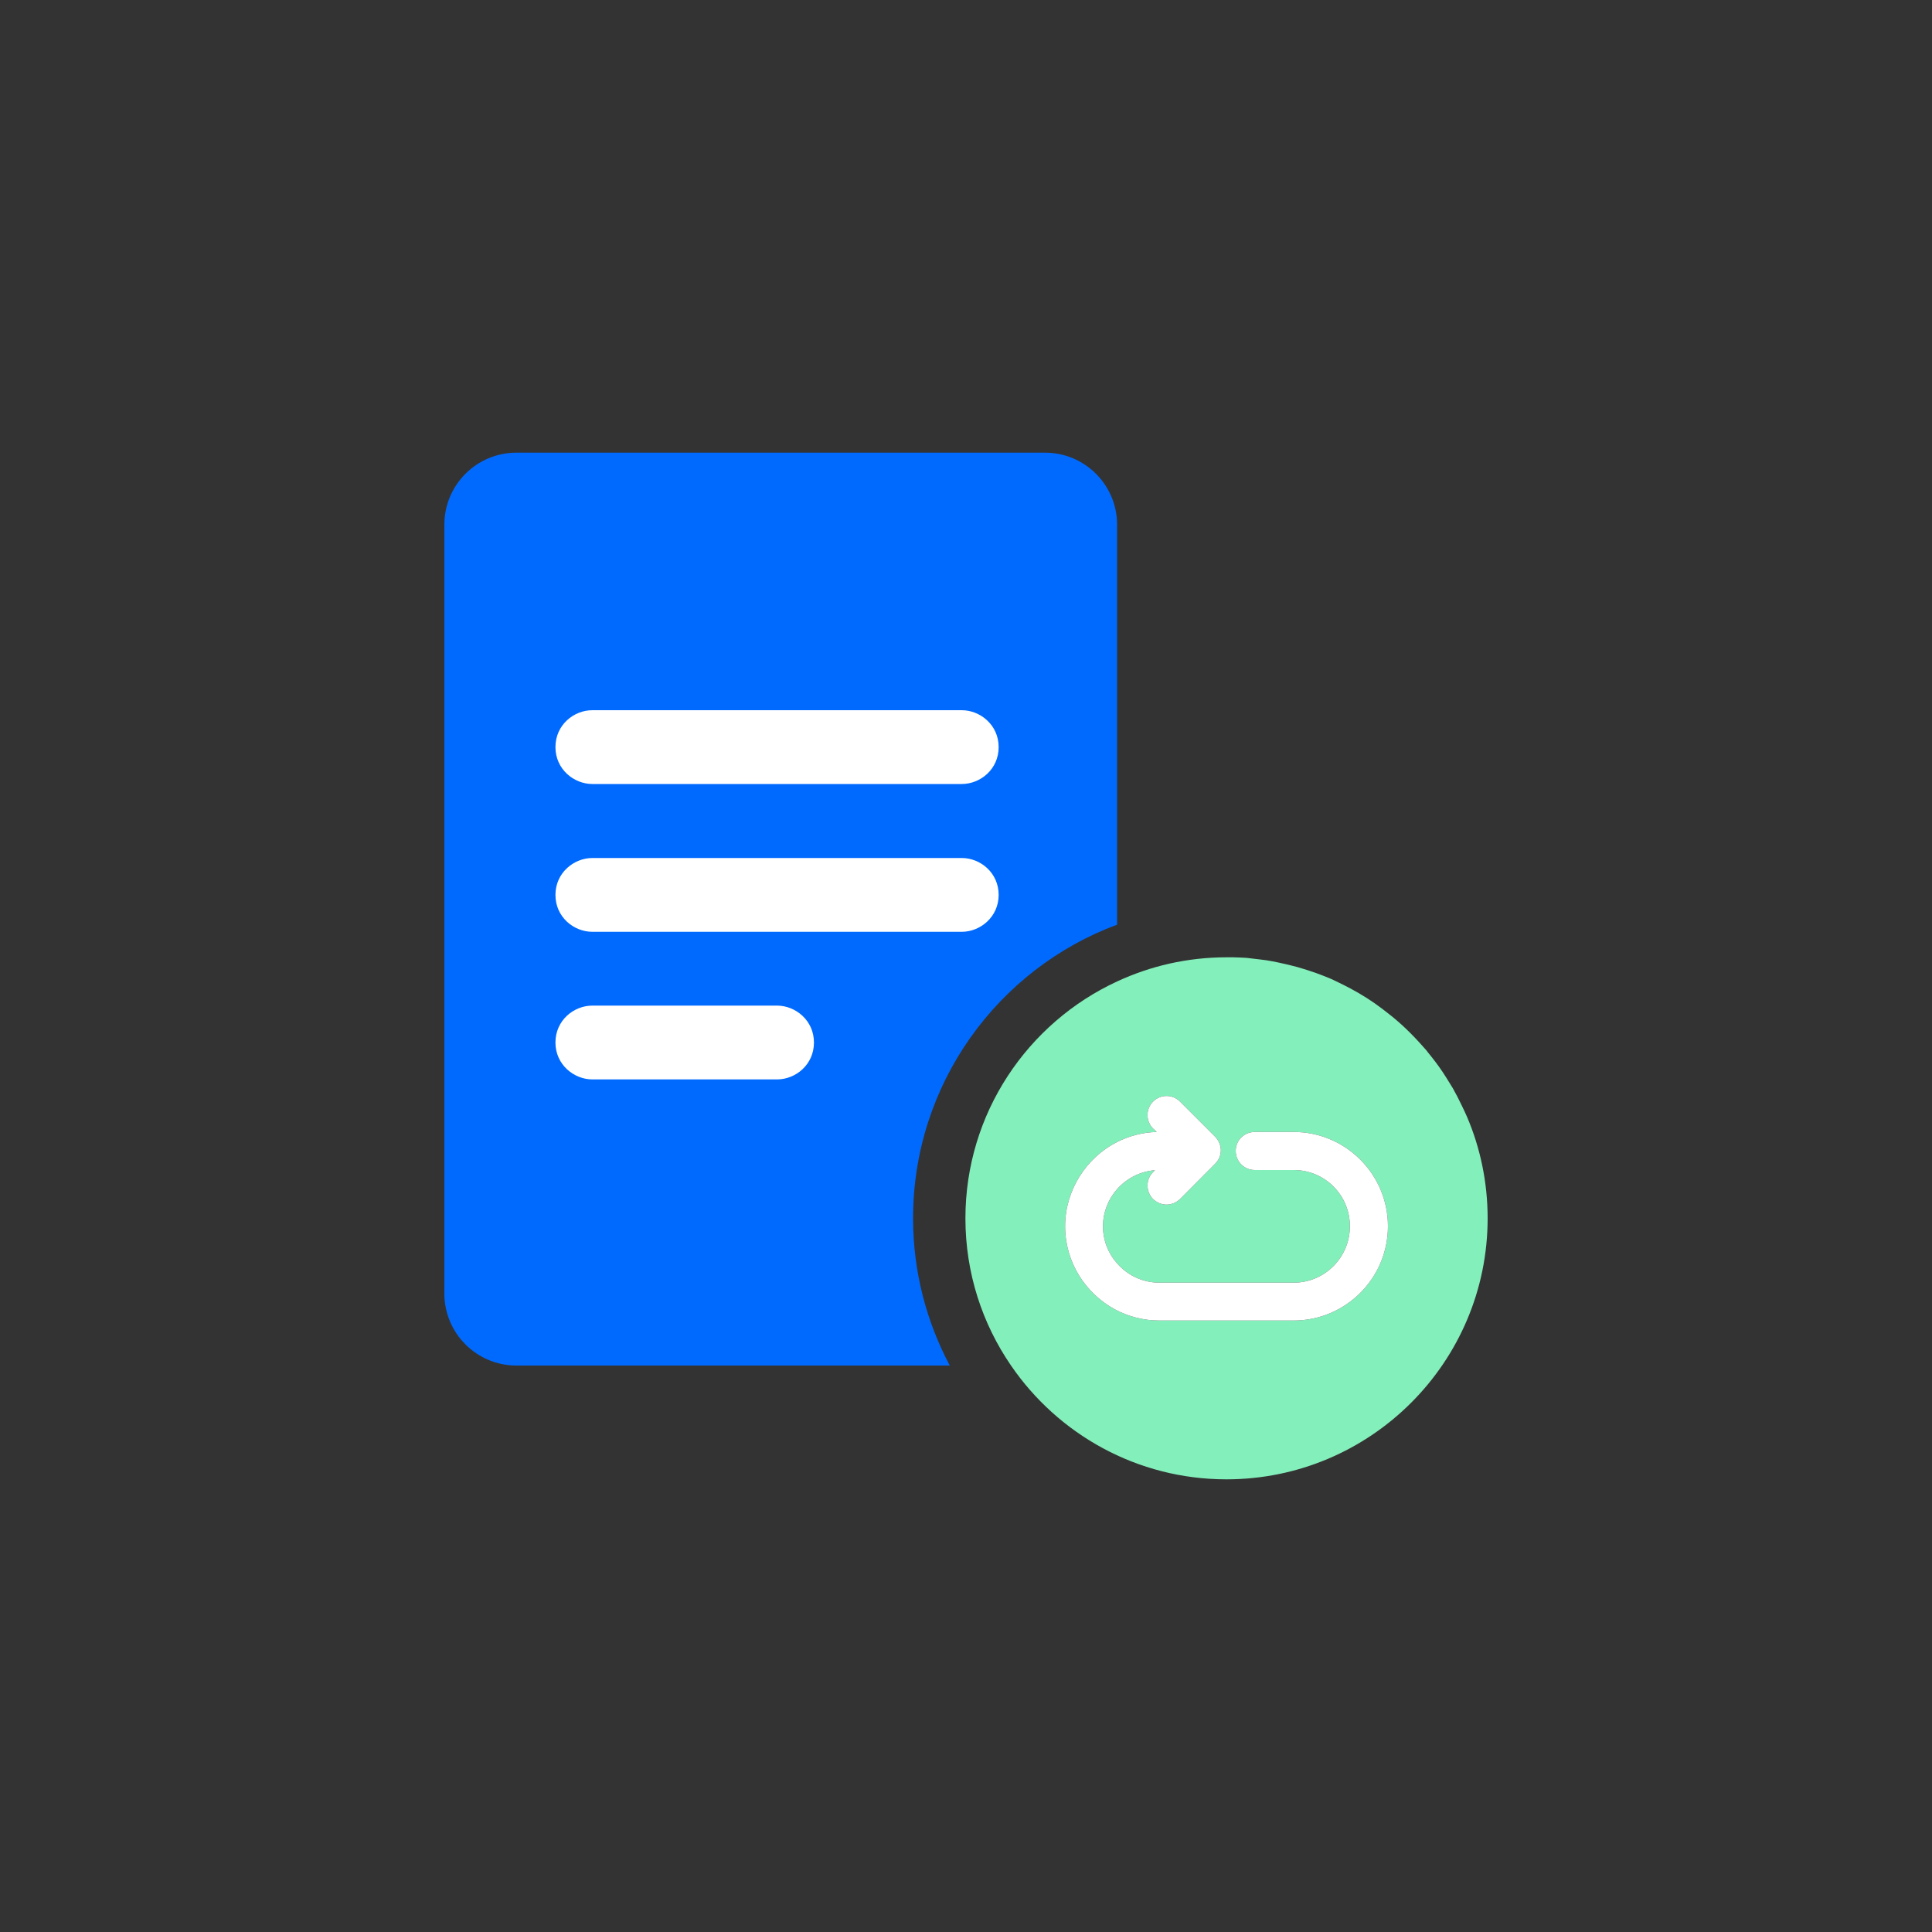
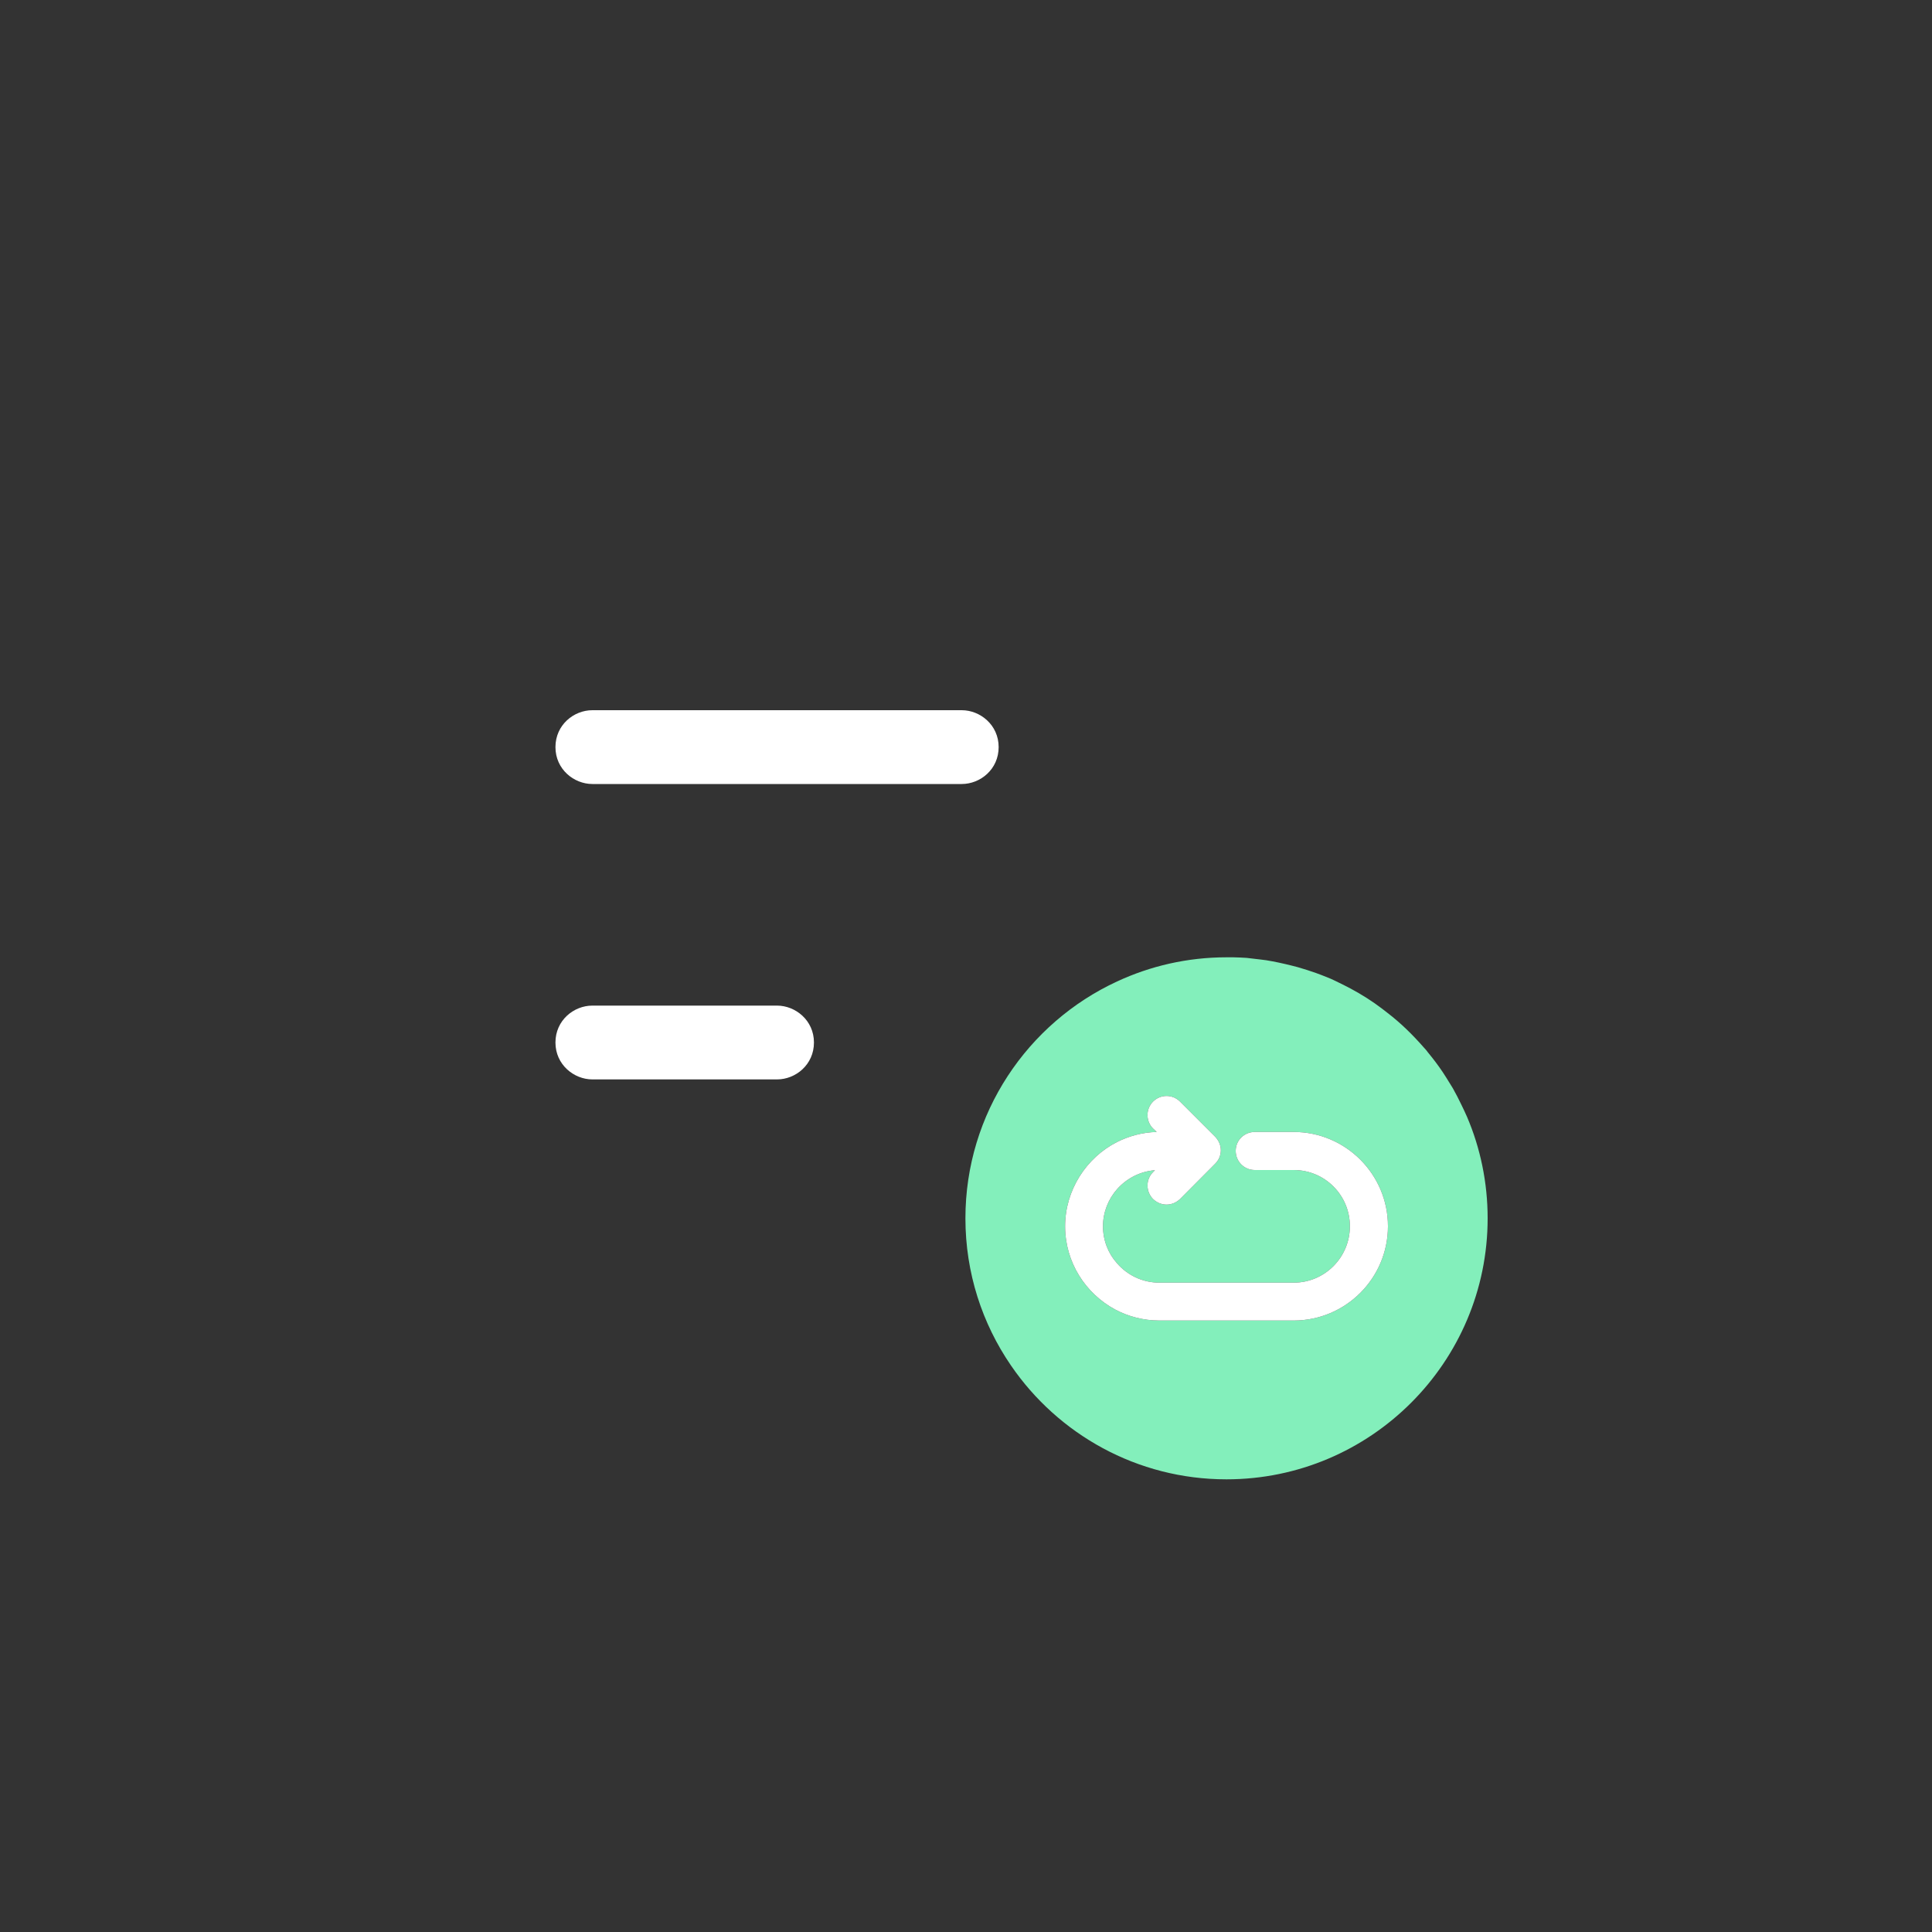
<svg xmlns="http://www.w3.org/2000/svg" id="_圖層_1" data-name="圖層 1" viewBox="0 0 100 100">
  <rect x="0" y="0" width="100" height="100" fill="#333333" stroke="none" />
  <defs>
    <style>      .cls-1 {        fill-rule: evenodd;      }      .cls-1, .cls-2 {        fill: #fff;      }      .cls-3 {        fill: #83efbb;      }      .cls-4 {        fill: #006aff;      }    </style>
  </defs>
  <g>
-     <path class="cls-4" d="M57.82,27.16v20.7c-6.17,2.29-10.56,8.24-10.56,15.2,0,2.75.69,5.34,1.9,7.62h-22.43c-2.06,0-3.73-1.67-3.73-3.73V27.16c0-2.06,1.67-3.73,3.73-3.73h27.36c2.06,0,3.73,1.67,3.73,3.73Z" />
    <path class="cls-1" d="M30.66,36.76c-.96,0-1.91.76-1.91,1.91s.96,1.91,1.91,1.91h19.12c.96,0,1.91-.76,1.91-1.91s-.96-1.91-1.91-1.91h-19.12Z" />
-     <path class="cls-1" d="M28.75,46.32c0-1.15.96-1.91,1.91-1.91h19.12c.96,0,1.91.76,1.91,1.91s-.96,1.91-1.91,1.91h-19.12c-.96,0-1.91-.76-1.91-1.91Z" />
    <path class="cls-1" d="M30.66,52.05c-.96,0-1.91.76-1.91,1.91s.96,1.91,1.91,1.91h9.56c.96,0,1.91-.76,1.91-1.91s-.96-1.91-1.91-1.91h-9.56Z" />
  </g>
  <g>
    <path class="cls-3" d="M75.93,57.8c-.09-.2-.18-.4-.28-.6-.14-.29-.29-.59-.45-.87-.11-.18-.23-.37-.34-.55-.06-.09-.11-.17-.18-.28-.24-.36-.5-.7-.78-1.04-.06-.09-.13-.16-.21-.25-.57-.65-1.19-1.26-1.87-1.78-.09-.07-.18-.14-.27-.21-.51-.39-1.06-.74-1.64-1.05-.1-.05-.19-.1-.29-.15-.19-.1-.39-.19-.59-.29-.1-.05-.2-.09-.3-.13-.21-.09-.41-.16-.62-.24-.31-.11-.63-.21-.94-.3-.22-.06-.43-.11-.64-.16-.22-.05-.44-.1-.66-.14-.21-.04-.44-.08-.66-.1-.23-.03-.46-.05-.68-.08-.23-.02-.46-.02-.69-.03h-.36c-2.02,0-3.94.45-5.66,1.25-4.63,2.14-7.85,6.83-7.85,12.26,0,2.83.87,5.45,2.36,7.62,2.43,3.55,6.52,5.89,11.15,5.89,7.46,0,13.52-6.06,13.52-13.51,0-1.86-.38-3.65-1.07-5.26ZM66.96,68.35h-6.95c-.83,0-1.61-.21-2.29-.57-1.54-.83-2.59-2.45-2.59-4.31s1.09-3.55,2.69-4.36c.62-.31,1.31-.5,2.05-.52l-.19-.18c-.38-.38-.38-1.01,0-1.39.39-.39,1.01-.39,1.4,0l1.82,1.82c.18.19.29.44.29.7s-.11.51-.29.69l-1.82,1.83c-.2.19-.45.29-.7.29s-.5-.1-.7-.29c-.38-.39-.38-1.01,0-1.39l.1-.1c-.78.06-1.47.43-1.96.98-.45.51-.73,1.19-.73,1.92s.27,1.41.73,1.92c.53.61,1.31,1,2.19,1h6.95c1.61,0,2.91-1.31,2.91-2.92s-1.3-2.91-2.91-2.91h-2.01c-.55,0-.99-.44-.99-.99s.44-.98.99-.98h2.01c2.69,0,4.88,2.19,4.88,4.88s-2.19,4.88-4.88,4.88Z" />
    <path class="cls-2" d="M71.84,63.47c0,2.69-2.19,4.88-4.88,4.88h-6.95c-.83,0-1.61-.21-2.29-.57-1.54-.83-2.59-2.45-2.59-4.31s1.09-3.55,2.69-4.36c.62-.31,1.31-.5,2.05-.52l-.19-.18c-.38-.38-.38-1.01,0-1.39.39-.39,1.01-.39,1.4,0l1.82,1.82c.18.19.29.44.29.7s-.11.51-.29.69l-1.82,1.83c-.2.19-.45.29-.7.29s-.5-.1-.7-.29c-.38-.39-.38-1.01,0-1.39l.1-.1c-.78.06-1.47.43-1.96.98-.45.51-.73,1.19-.73,1.92s.27,1.41.73,1.92c.53.61,1.31,1,2.19,1h6.95c1.61,0,2.91-1.31,2.91-2.92s-1.3-2.91-2.91-2.91h-2.01c-.55,0-.99-.44-.99-.99s.44-.98.99-.98h2.01c2.69,0,4.88,2.19,4.88,4.88Z" />
  </g>
</svg>